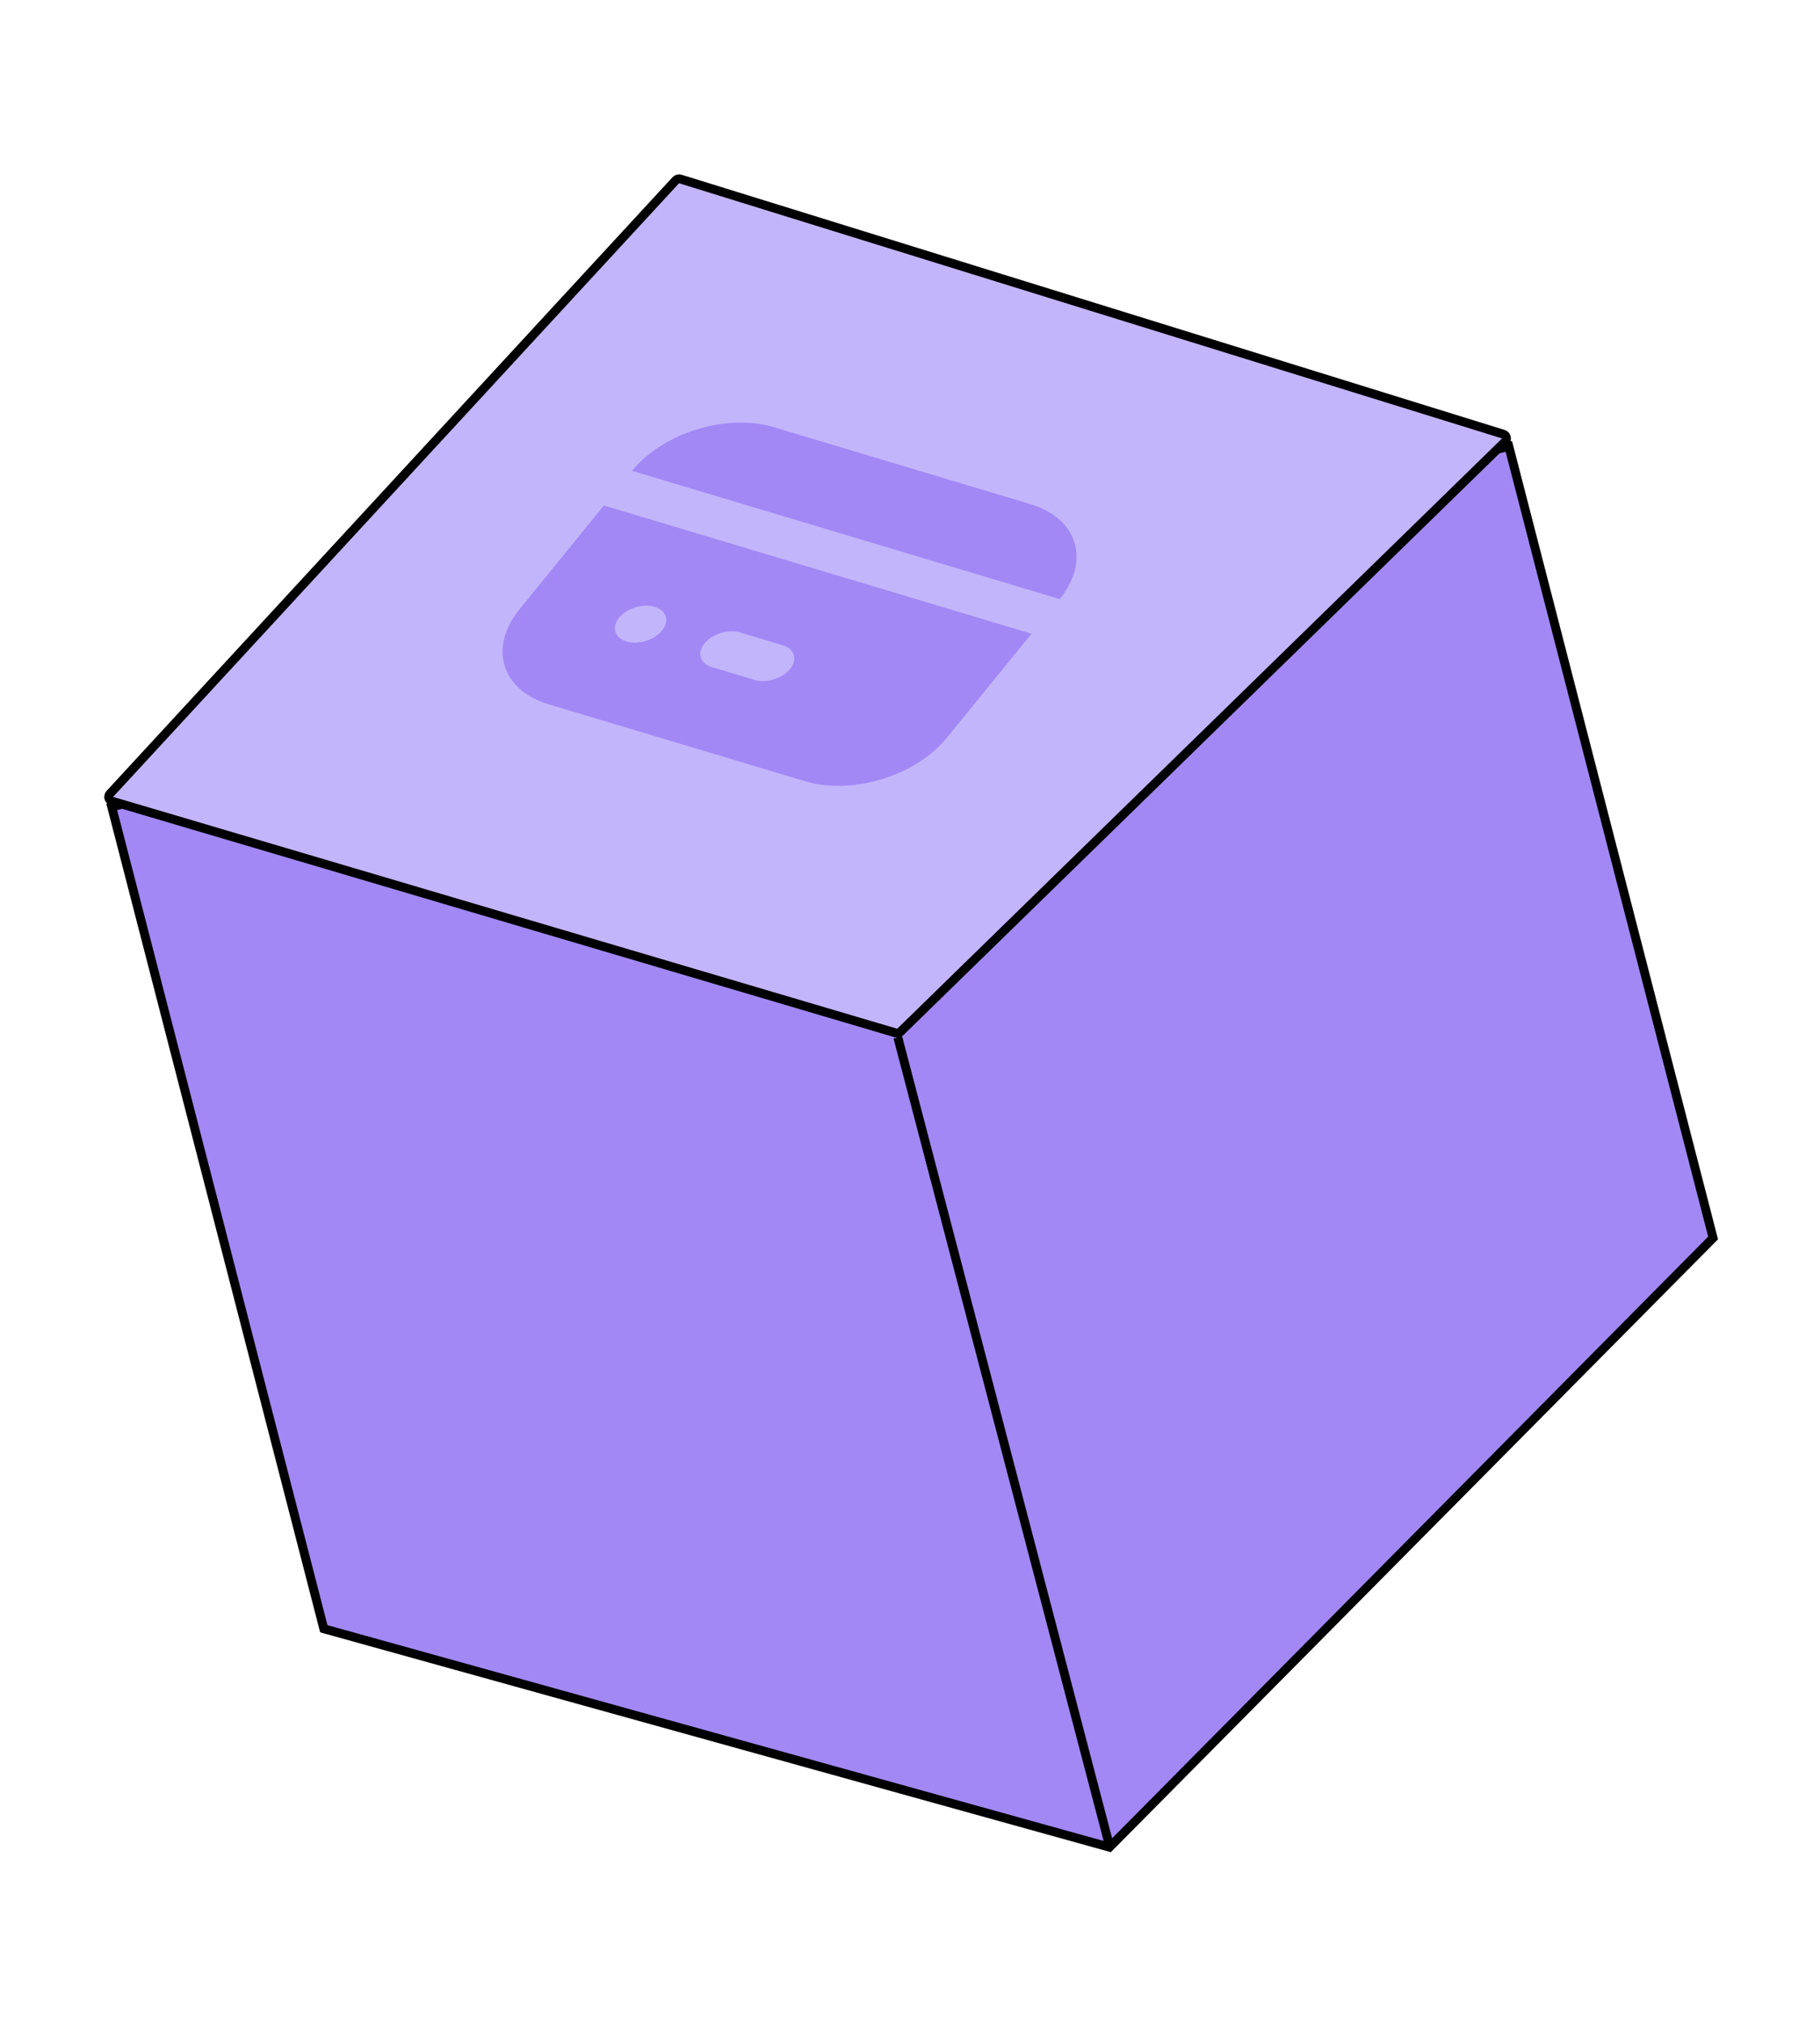
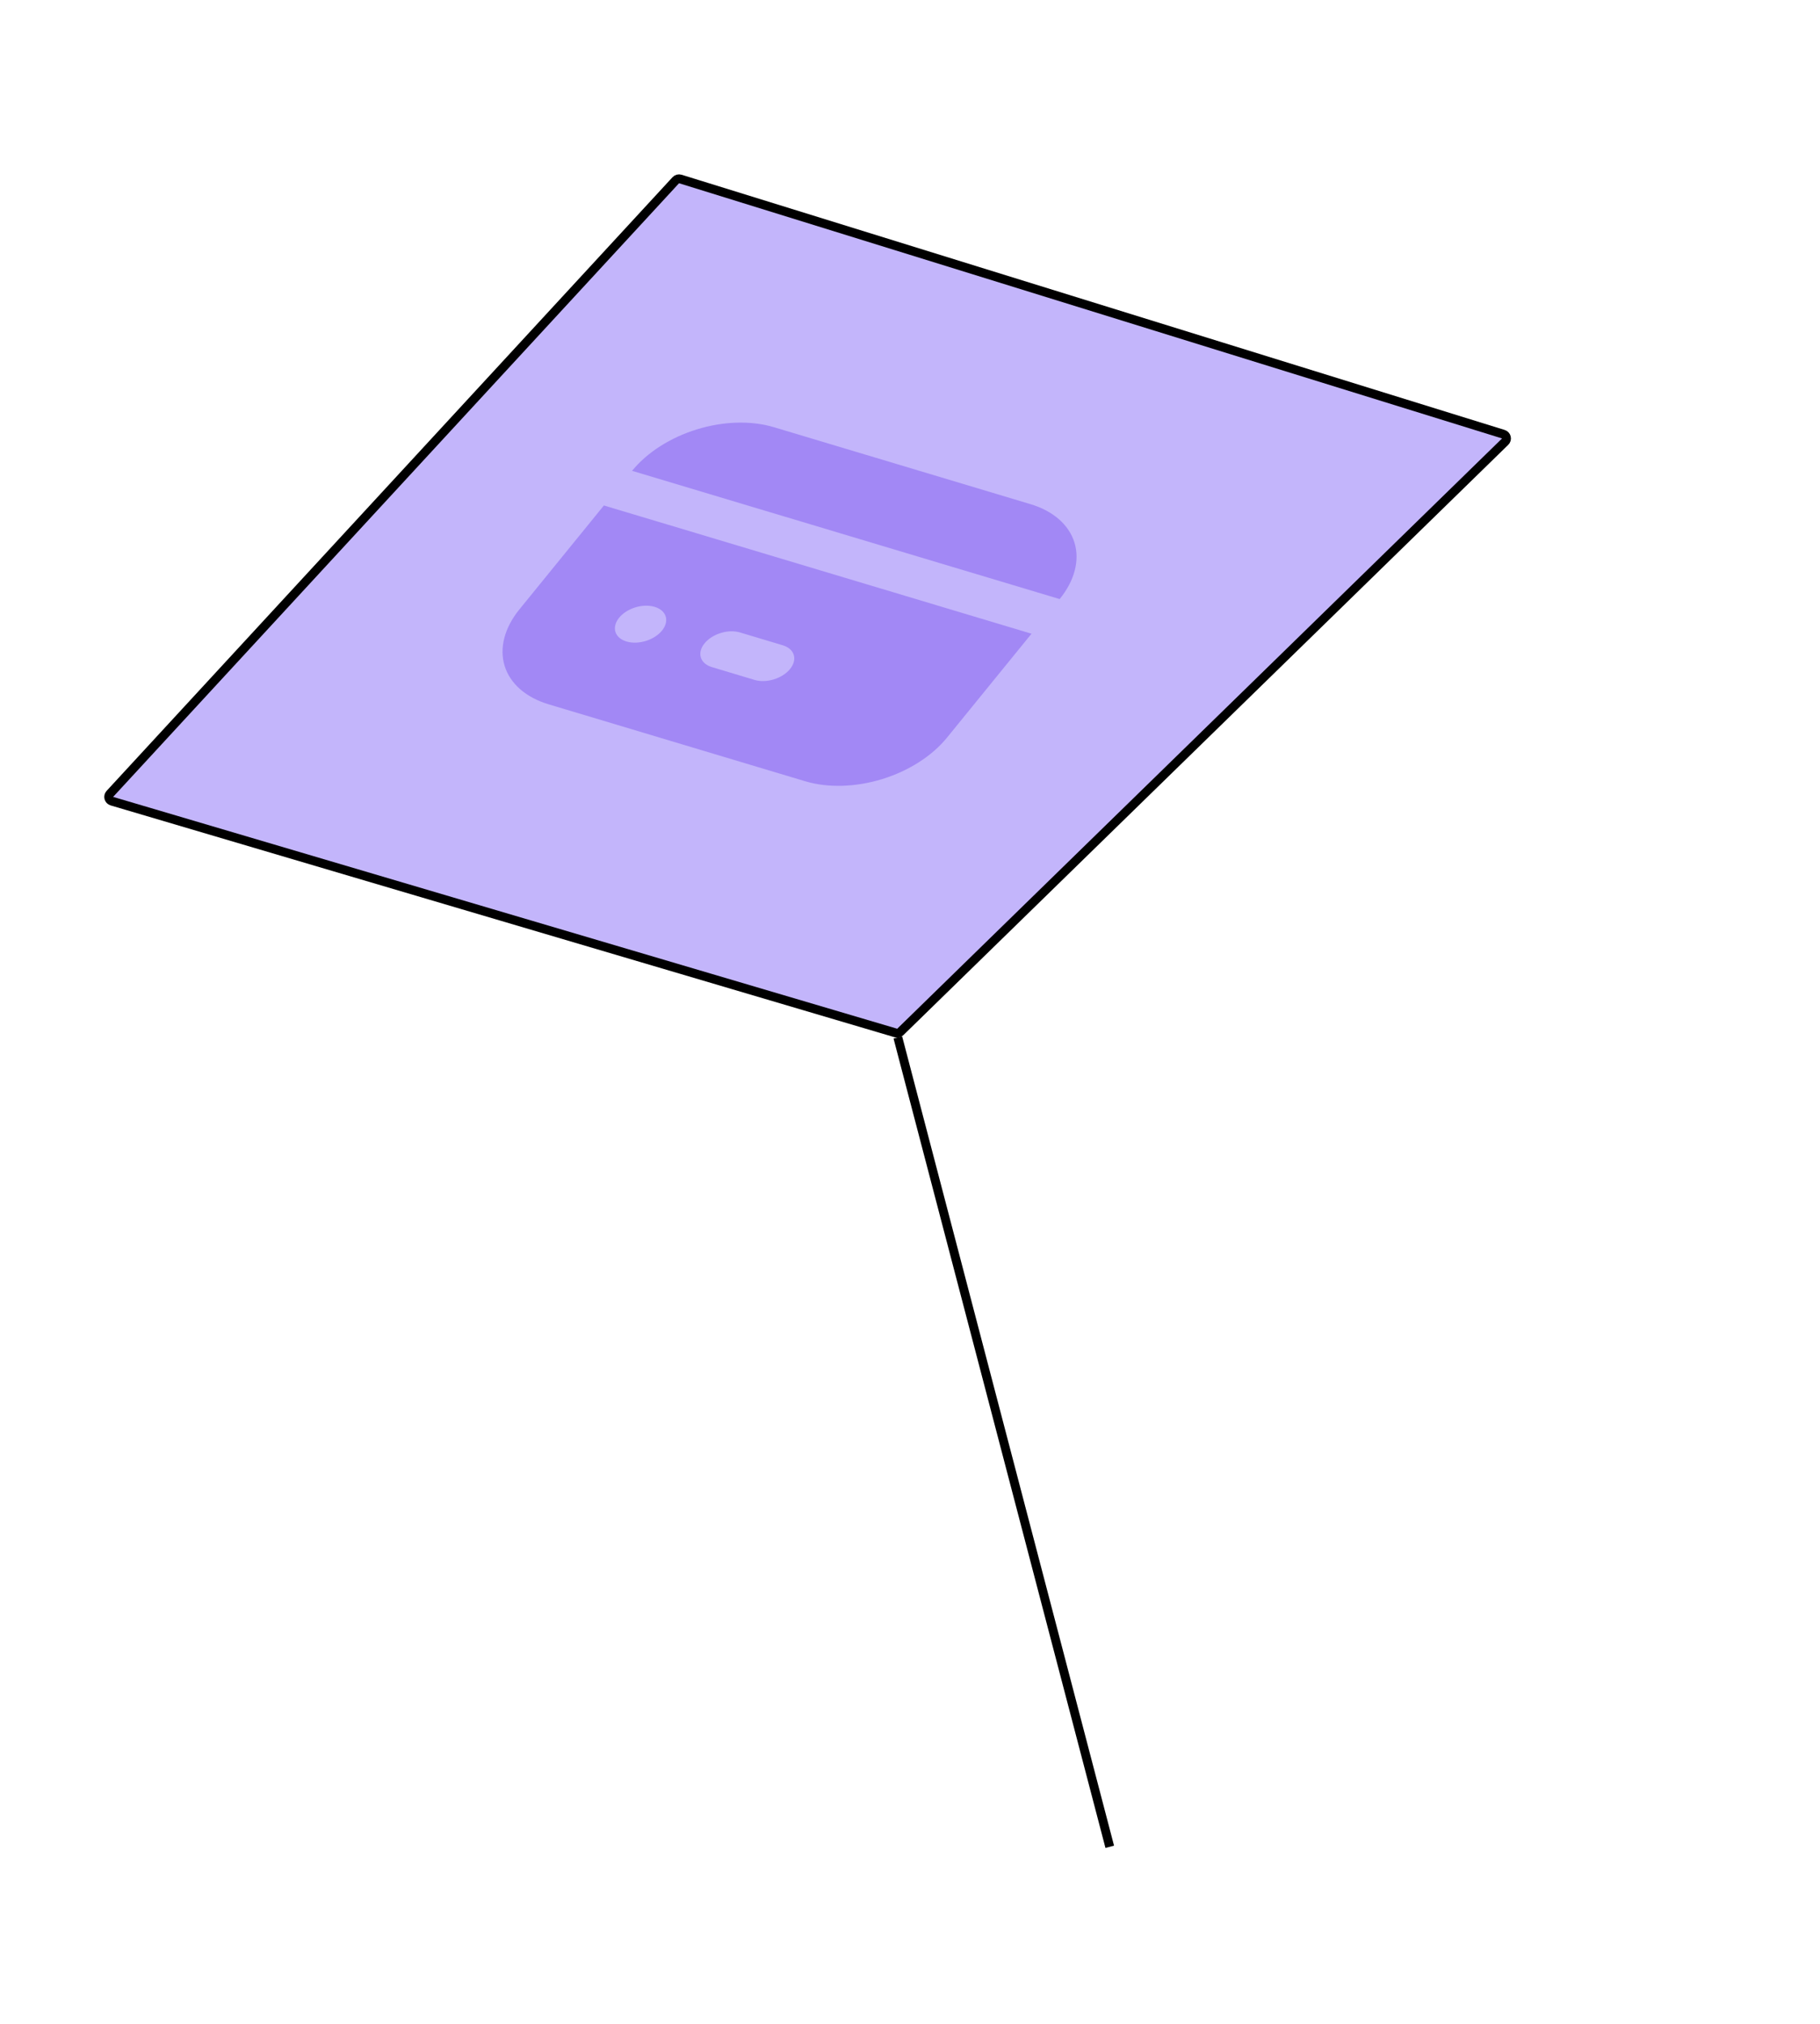
<svg xmlns="http://www.w3.org/2000/svg" width="205" height="228" viewBox="0 0 205 228" fill="none">
-   <path d="M36.4 183.164L36.472 183.443L36.75 183.521L124.69 207.969L124.973 208.048L125.18 207.839L192.758 139.632L192.958 139.43L192.887 139.155L170.075 50.757L169.95 50.273L169.466 50.398L13.07 90.757L12.586 90.882L12.711 91.366L36.4 183.164Z" fill="#A288F5" stroke="black" />
  <path d="M100.917 116.345C101.091 116.397 101.279 116.35 101.408 116.224L169.538 49.739C169.664 49.615 169.716 49.435 169.674 49.264C169.633 49.092 169.505 48.955 169.336 48.903L76.633 20.16C76.449 20.103 76.248 20.157 76.117 20.299L12.375 89.414C12.258 89.541 12.214 89.719 12.26 89.886C12.306 90.052 12.435 90.183 12.6 90.232L100.917 116.345Z" fill="#C3B5FB" stroke="black" stroke-linejoin="round" />
  <path d="M116.186 71.374L106.669 83.077C104.986 85.147 102.358 86.827 99.361 87.749C96.365 88.67 93.246 88.757 90.692 87.991L61.793 79.325C59.239 78.559 57.457 77.002 56.84 74.997C56.224 72.992 56.823 70.703 58.505 68.634L68.022 56.93L116.186 71.374ZM73.743 68.351L73.719 68.344C73.401 68.25 73.046 68.208 72.674 68.22C72.302 68.231 71.919 68.297 71.549 68.412C70.801 68.645 70.146 69.067 69.728 69.585C69.522 69.842 69.379 70.115 69.31 70.388C69.24 70.66 69.245 70.928 69.323 71.176C69.401 71.424 69.552 71.646 69.766 71.831C69.98 72.015 70.253 72.159 70.57 72.252C71.209 72.444 71.989 72.422 72.738 72.191C73.487 71.961 74.144 71.541 74.565 71.024C74.985 70.506 75.135 69.934 74.981 69.433C74.827 68.931 74.381 68.542 73.743 68.351ZM88.168 72.677L83.351 71.232C82.713 71.041 81.933 71.062 81.184 71.293C80.435 71.523 79.778 71.943 79.357 72.461C78.936 72.978 78.787 73.55 78.941 74.052C79.095 74.553 79.54 74.942 80.179 75.133L84.995 76.578C85.634 76.769 86.414 76.748 87.163 76.517C87.912 76.287 88.569 75.867 88.99 75.349C89.41 74.832 89.56 74.26 89.406 73.758C89.252 73.257 88.806 72.868 88.168 72.677ZM116.07 56.781C118.625 57.547 120.406 59.104 121.023 61.109C121.64 63.114 121.041 65.403 119.358 67.472L71.195 53.029C72.877 50.959 75.506 49.279 78.502 48.358C81.499 47.436 84.617 47.349 87.172 48.115L116.07 56.781Z" fill="#A288F5" />
  <path d="M101.13 116.844L124.999 208.002" stroke="black" />
</svg>